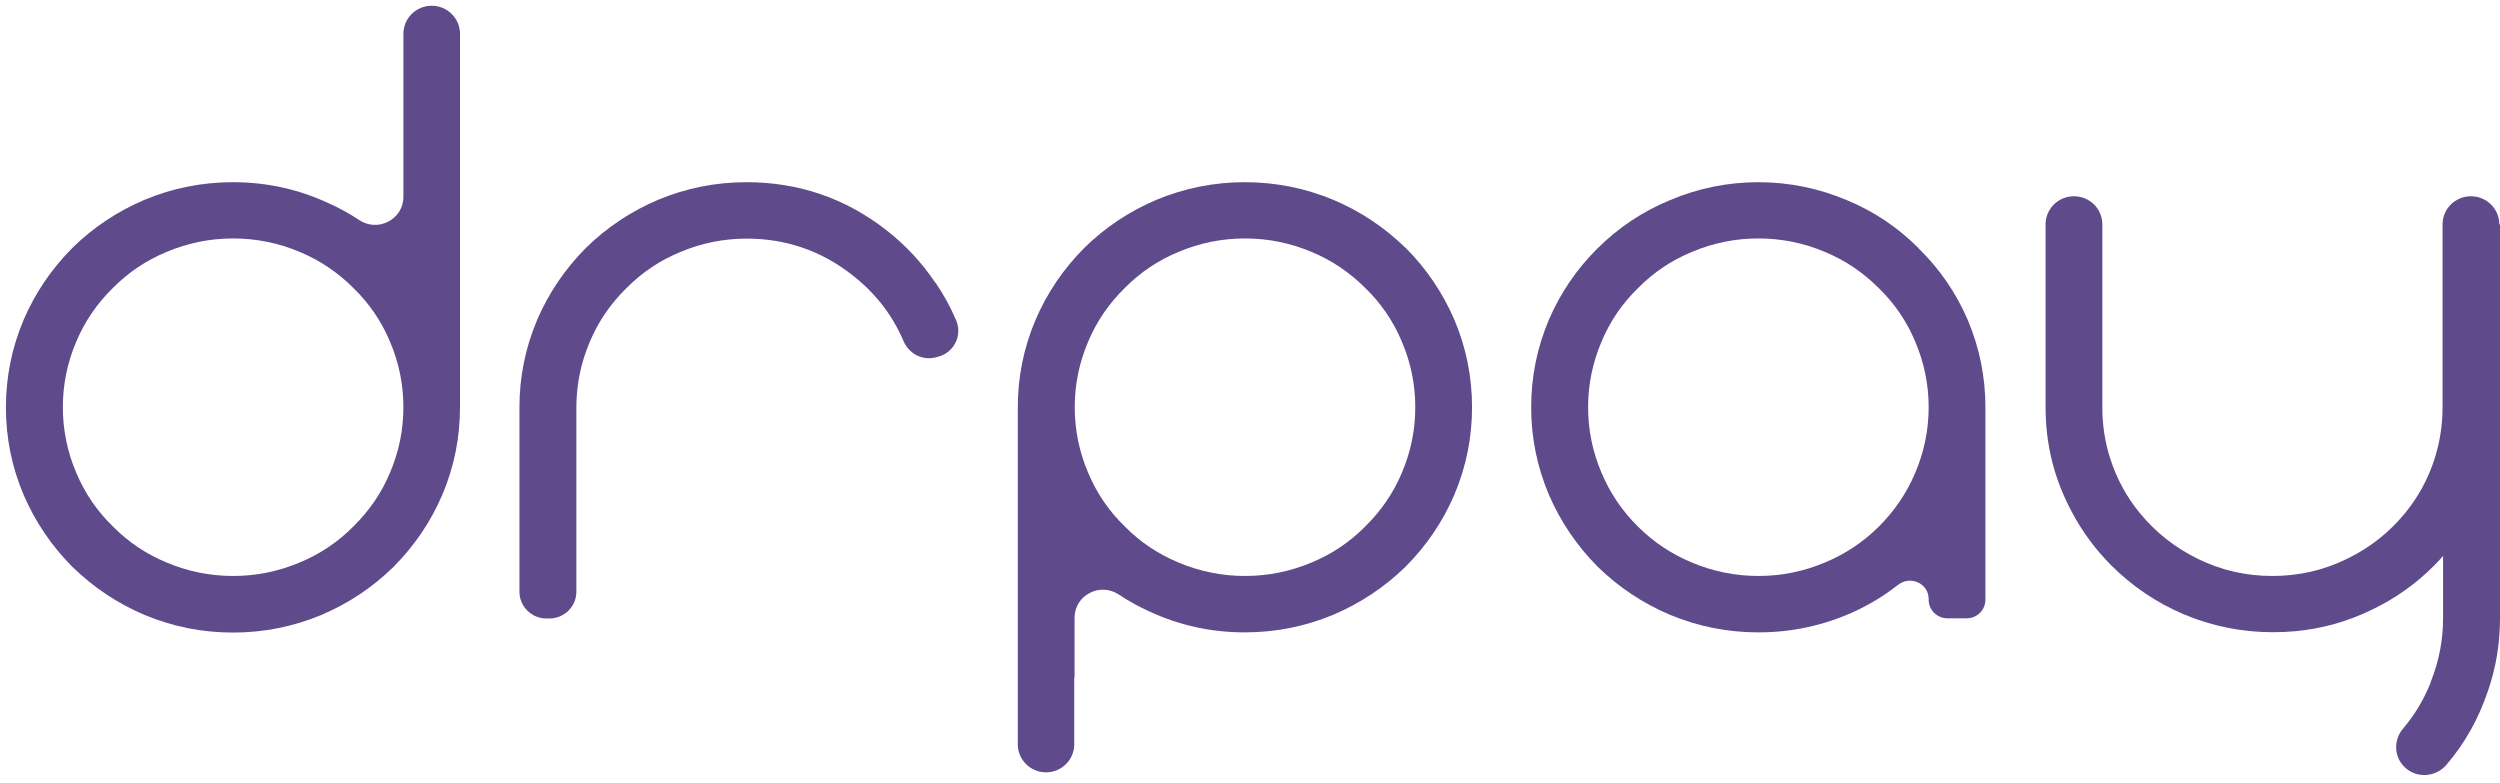
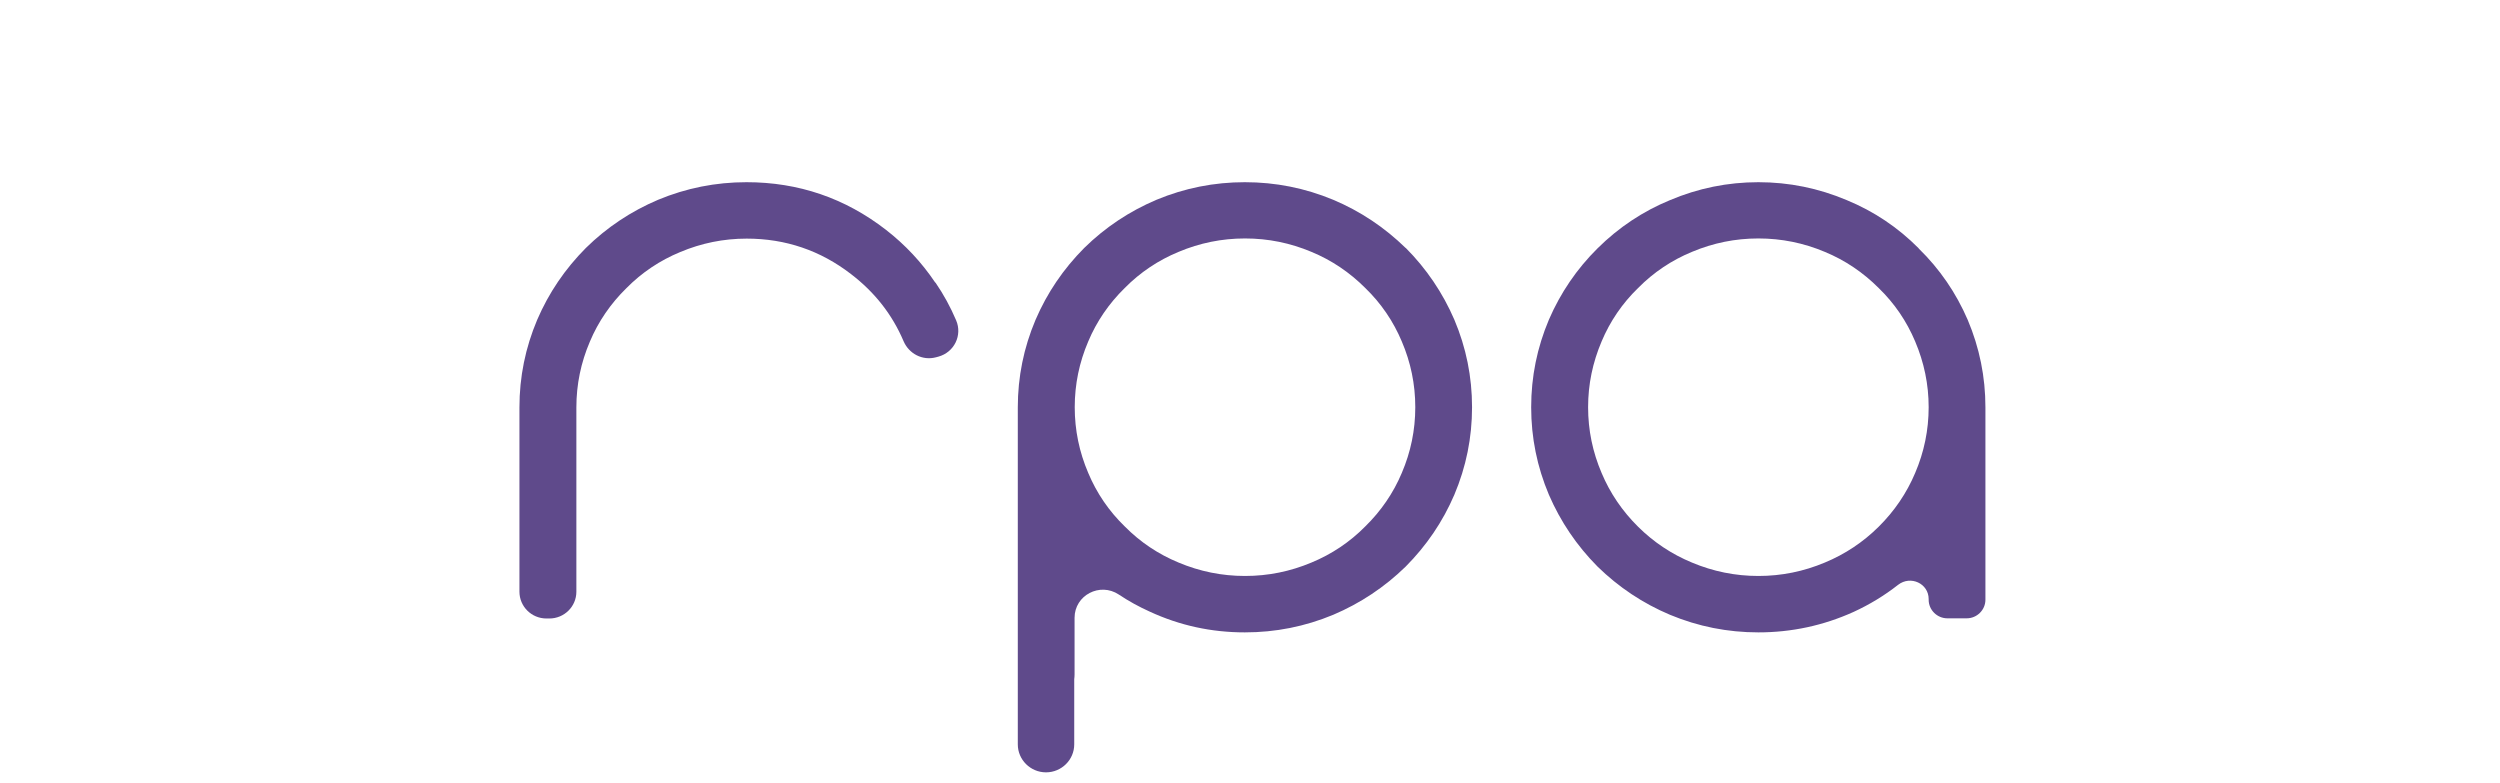
<svg xmlns="http://www.w3.org/2000/svg" width="166" height="52" viewBox="0 0 166 52" fill="none">
  <g clip-path="url(#clip0_236_12960)">
-     <path d="M28.671 0.381C27.627 0.381 26.786 1.215 26.786 2.249V13.065C26.786 14.566 25.104 15.444 23.847 14.61C23.197 14.177 22.512 13.799 21.783 13.477C19.787 12.554 17.689 12.098 15.468 12.098C13.427 12.098 11.475 12.487 9.602 13.265C7.796 14.032 6.192 15.1 4.801 16.467C3.421 17.857 2.344 19.435 1.57 21.236C0.785 23.092 0.393 25.027 0.393 27.05C0.393 29.073 0.785 31.007 1.57 32.864C2.344 34.654 3.421 36.243 4.801 37.633C6.203 39 7.796 40.067 9.602 40.834C11.475 41.612 13.427 42.002 15.468 42.002C17.51 42.002 19.461 41.612 21.335 40.834C23.141 40.067 24.745 39 26.136 37.633C27.515 36.243 28.592 34.665 29.366 32.864C30.151 31.007 30.544 29.073 30.544 27.05V2.249C30.544 1.215 29.703 0.381 28.659 0.381H28.671ZM25.889 31.407C25.328 32.741 24.509 33.931 23.466 34.954C22.434 35.999 21.234 36.799 19.888 37.355C18.485 37.944 17.016 38.244 15.479 38.244C13.943 38.244 12.473 37.944 11.071 37.355C9.725 36.799 8.525 35.999 7.493 34.954C6.439 33.931 5.631 32.741 5.07 31.407C4.476 30.018 4.173 28.562 4.173 27.039C4.173 25.516 4.476 24.059 5.07 22.67C5.631 21.336 6.45 20.146 7.493 19.124C8.525 18.079 9.725 17.278 11.071 16.723C12.473 16.133 13.943 15.833 15.479 15.833C17.016 15.833 18.485 16.133 19.888 16.723C21.234 17.278 22.434 18.09 23.466 19.124C24.52 20.146 25.328 21.336 25.889 22.67C26.483 24.059 26.786 25.516 26.786 27.039C26.786 28.562 26.483 30.018 25.889 31.407Z" fill="#5F4A8B" />
    <path d="M62.096 18.757C61.199 17.423 60.111 16.256 58.821 15.255C56.106 13.154 53.022 12.098 49.567 12.098C47.525 12.098 45.574 12.487 43.7 13.265C41.894 14.032 40.29 15.1 38.9 16.467C37.52 17.857 36.443 19.435 35.669 21.236C34.884 23.092 34.491 25.027 34.491 27.05V39.289C34.491 40.267 35.288 41.068 36.286 41.068H36.477C37.464 41.068 38.271 40.278 38.271 39.289V27.05C38.271 25.527 38.574 24.071 39.169 22.681C39.73 21.347 40.548 20.158 41.592 19.135C42.623 18.09 43.824 17.29 45.17 16.734C46.572 16.145 48.041 15.844 49.578 15.844C52.169 15.844 54.48 16.634 56.51 18.201C58.092 19.413 59.247 20.891 59.999 22.659C60.358 23.492 61.255 23.959 62.141 23.726L62.309 23.681C63.364 23.392 63.913 22.259 63.487 21.269C63.117 20.402 62.668 19.568 62.119 18.768L62.096 18.757Z" fill="#5F4A8B" />
    <path d="M93.336 16.467C91.934 15.1 90.341 14.032 88.524 13.265C86.651 12.487 84.699 12.098 82.658 12.098C80.616 12.098 78.664 12.487 76.791 13.265C74.985 14.032 73.381 15.1 71.99 16.467C70.611 17.857 69.534 19.435 68.76 21.236C67.975 23.092 67.582 25.027 67.582 27.05V49.427C67.582 50.45 68.423 51.284 69.455 51.284C70.487 51.284 71.329 50.45 71.329 49.427V45.103C71.34 45.003 71.351 44.903 71.351 44.792V41.023C71.351 39.523 73.034 38.644 74.29 39.478C74.94 39.912 75.625 40.289 76.343 40.612C78.339 41.535 80.437 41.99 82.658 41.99C84.699 41.99 86.651 41.601 88.524 40.823C90.33 40.056 91.934 38.989 93.336 37.622C94.716 36.232 95.793 34.654 96.567 32.853C97.352 30.996 97.744 29.062 97.744 27.039C97.744 25.015 97.352 23.081 96.567 21.225C95.793 19.435 94.716 17.845 93.336 16.456V16.467ZM93.078 31.407C92.517 32.742 91.698 33.931 90.655 34.954C89.623 35.999 88.423 36.799 87.077 37.355C85.675 37.944 84.206 38.244 82.669 38.244C81.132 38.244 79.663 37.944 78.261 37.355C76.915 36.799 75.714 35.999 74.682 34.954C73.628 33.931 72.82 32.742 72.26 31.407C71.665 30.018 71.362 28.562 71.362 27.039C71.362 25.516 71.665 24.059 72.26 22.67C72.82 21.336 73.639 20.146 74.682 19.124C75.714 18.079 76.915 17.278 78.261 16.723C79.663 16.133 81.132 15.833 82.669 15.833C84.206 15.833 85.675 16.133 87.077 16.723C88.423 17.278 89.623 18.09 90.655 19.124C91.71 20.146 92.517 21.336 93.078 22.67C93.673 24.059 93.975 25.516 93.975 27.039C93.975 28.562 93.673 30.018 93.078 31.407Z" fill="#5F4A8B" />
    <path d="M127.402 16.489C126.022 15.1 124.429 14.032 122.623 13.288C120.75 12.498 118.798 12.098 116.757 12.098C114.715 12.098 112.763 12.498 110.89 13.288C109.084 14.032 107.48 15.1 106.078 16.489C104.699 17.857 103.622 19.435 102.848 21.225C102.063 23.081 101.67 25.015 101.67 27.039C101.67 29.062 102.063 30.996 102.848 32.853C103.622 34.642 104.699 36.232 106.078 37.622C107.48 38.989 109.073 40.056 110.89 40.823C112.763 41.601 114.715 41.99 116.757 41.99C118.966 41.99 121.075 41.535 123.072 40.634C124.137 40.145 125.125 39.545 126.033 38.833C126.863 38.188 128.063 38.744 128.063 39.778V39.823C128.063 40.501 128.624 41.057 129.309 41.057H130.587C131.271 41.057 131.832 40.501 131.832 39.823V27.05C131.832 25.027 131.44 23.092 130.655 21.236C129.881 19.446 128.804 17.868 127.402 16.5V16.489ZM127.166 31.407C126.605 32.742 125.786 33.942 124.743 34.976C123.711 35.999 122.511 36.799 121.165 37.355C119.763 37.944 118.293 38.244 116.757 38.244C115.22 38.244 113.751 37.944 112.348 37.355C111.002 36.799 109.802 35.999 108.77 34.976C107.716 33.931 106.908 32.742 106.347 31.407C105.753 30.018 105.45 28.562 105.45 27.039C105.45 25.516 105.753 24.071 106.347 22.67C106.908 21.336 107.716 20.146 108.77 19.124C109.802 18.079 111.002 17.278 112.348 16.723C113.751 16.133 115.22 15.833 116.757 15.833C118.293 15.833 119.763 16.133 121.165 16.723C122.511 17.278 123.711 18.09 124.743 19.124C125.798 20.146 126.605 21.336 127.166 22.67C127.761 24.071 128.063 25.527 128.063 27.039C128.063 28.55 127.761 30.018 127.166 31.407Z" fill="#5F4A8B" />
-     <path d="M165.955 14.899C165.955 13.866 165.114 13.032 164.07 13.032C163.027 13.032 162.186 13.866 162.186 14.899V27.038C162.186 28.25 161.995 29.429 161.625 30.562C161.199 31.841 160.571 32.997 159.718 34.042C158.653 35.354 157.363 36.365 155.86 37.099C154.301 37.866 152.652 38.244 150.891 38.244C149.129 38.244 147.469 37.866 145.921 37.099C144.418 36.365 143.128 35.343 142.063 34.042C141.21 32.997 140.582 31.841 140.156 30.562C139.775 29.429 139.595 28.25 139.595 27.038V14.899C139.595 13.866 138.754 13.032 137.711 13.032C136.667 13.032 135.826 13.866 135.826 14.899V27.038C135.826 29.529 136.409 31.863 137.598 34.042C138.271 35.32 139.135 36.476 140.167 37.521C141.569 38.922 143.173 40.011 145.002 40.79C146.886 41.579 148.86 41.979 150.913 41.979C151.418 41.979 151.922 41.957 152.416 41.912C154.188 41.746 155.882 41.268 157.486 40.489C159.045 39.745 160.436 38.755 161.659 37.521C161.861 37.321 162.051 37.121 162.22 36.91V41.045C162.22 42.502 161.95 43.88 161.434 45.192C161.412 45.236 161.401 45.292 161.39 45.336C160.941 46.459 160.335 47.471 159.561 48.382C158.956 49.094 158.944 50.139 159.572 50.839C160.335 51.695 161.681 51.661 162.433 50.794C163.667 49.36 164.586 47.715 165.203 45.87C165.731 44.336 166 42.735 166 41.056V14.899H165.955Z" fill="#5F4A8B" />
  </g>
  <defs>
    <clipPath id="clip0_236_12960">
      <rect width="165.607" height="51.238" fill="white" transform="translate(0.393 0.381)" />
    </clipPath>
  </defs>
</svg>